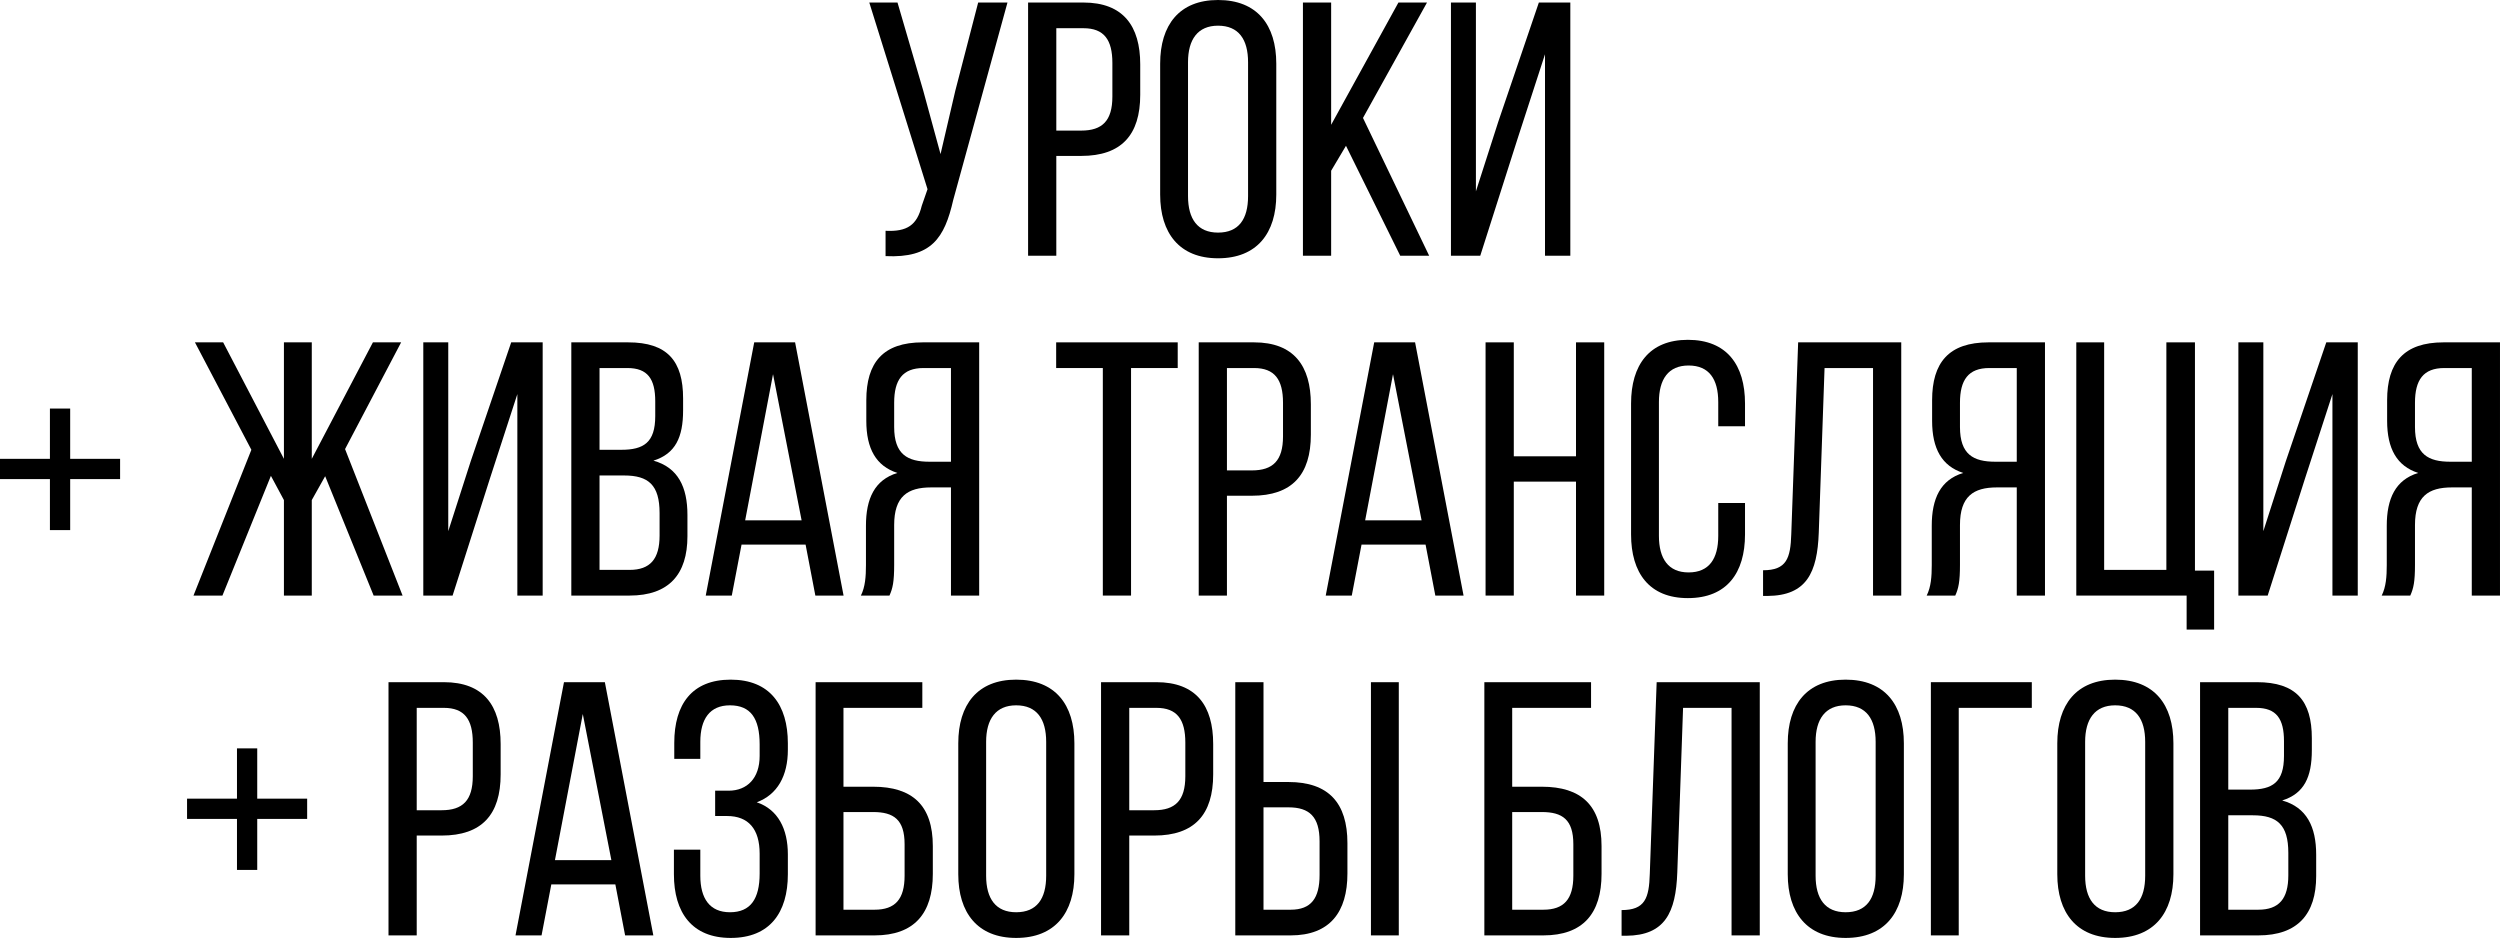
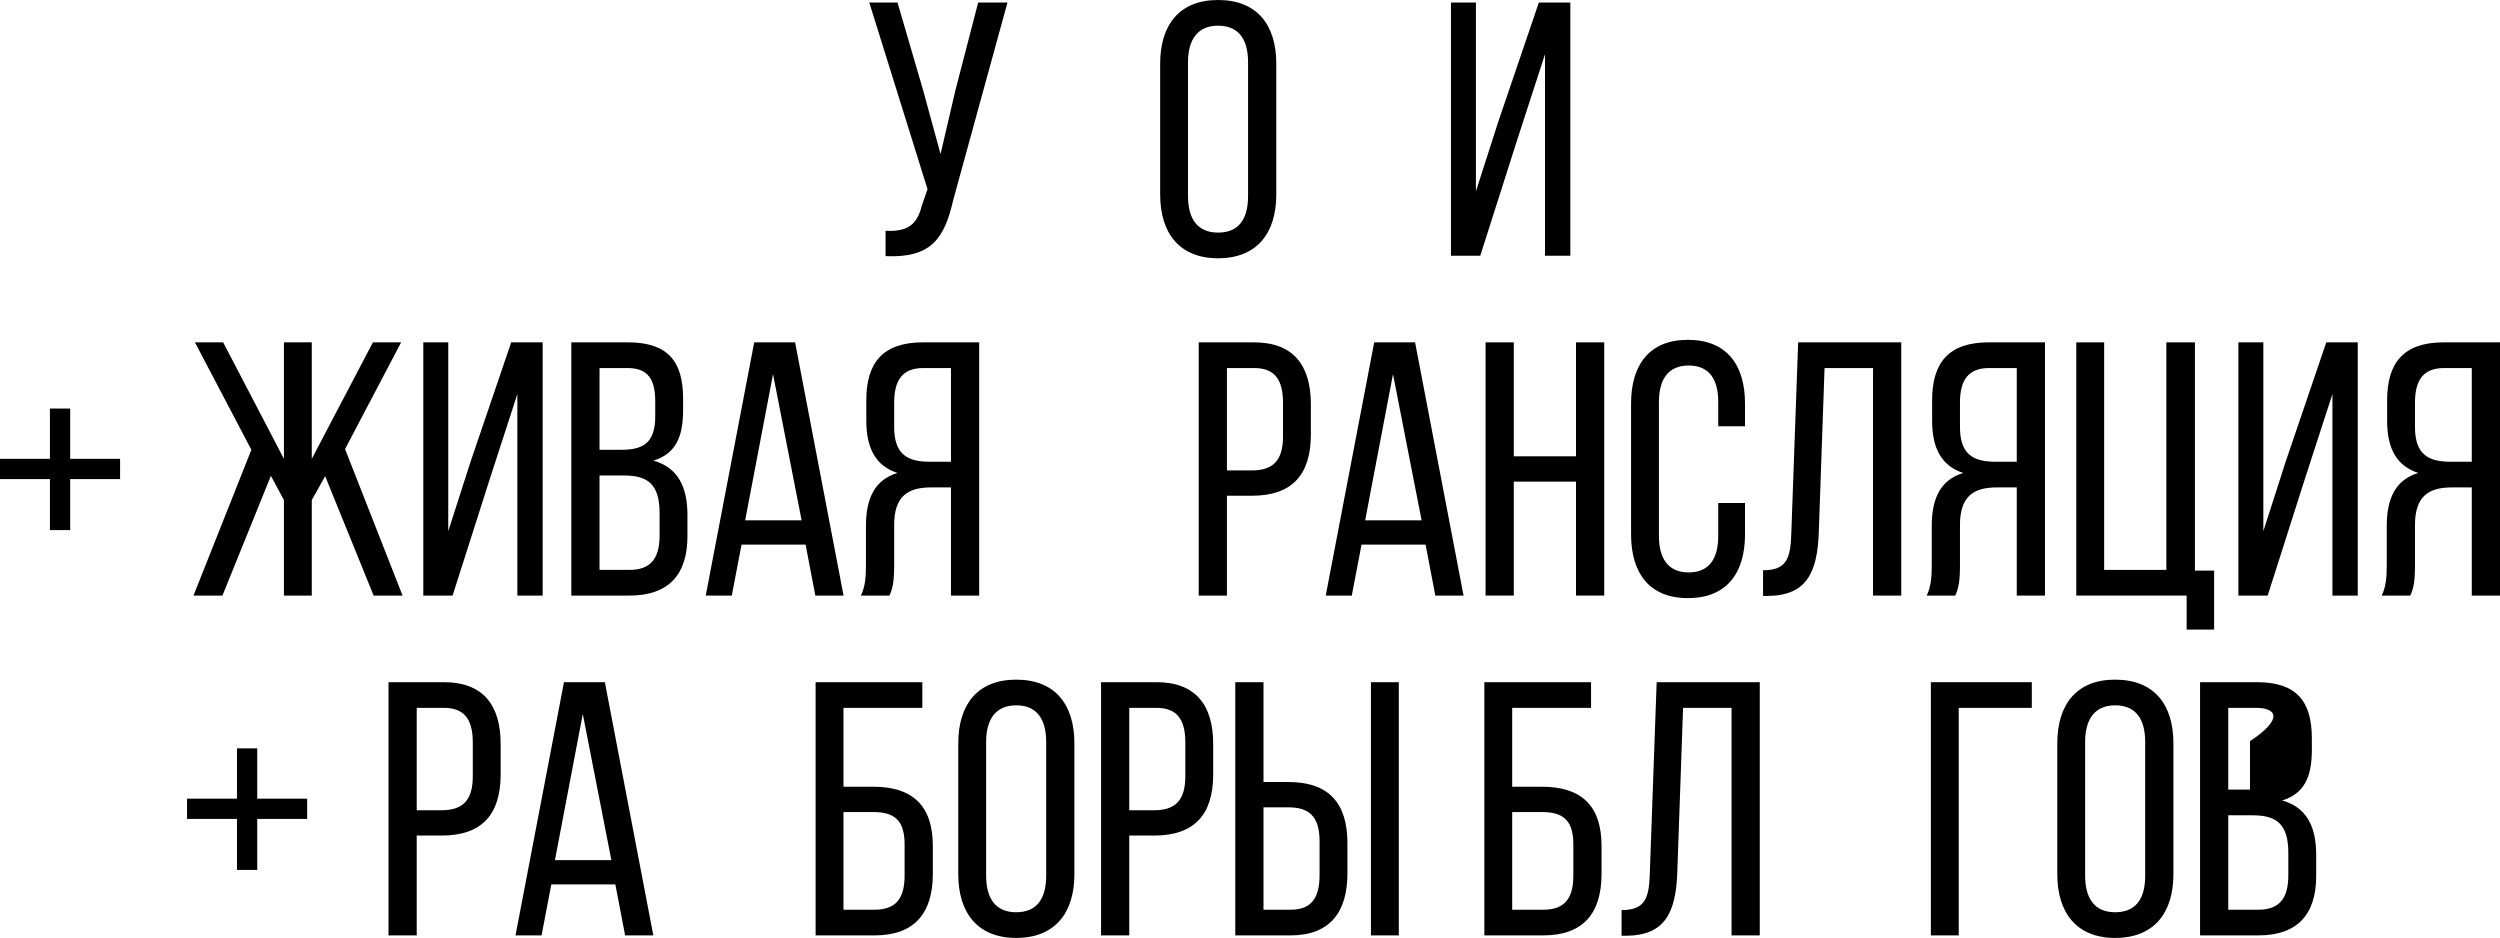
<svg xmlns="http://www.w3.org/2000/svg" viewBox="0 0 228.061 85.562" fill="none">
  <path d="M86.956 18.249C86.164 21.714 84.976 23.562 80.785 23.364V21.054C82.765 21.153 83.656 20.526 84.085 18.777L84.613 17.259L79.3 0.231H81.874L84.217 8.25L85.801 14.058L87.154 8.25L89.233 0.231H91.906L86.956 18.249Z" fill="black" />
-   <path d="M98.836 0.231C102.466 0.231 104.017 2.376 104.017 5.874V8.646C104.017 12.309 102.301 14.223 98.638 14.223H96.361V23.331H93.787V0.231H98.836ZM98.638 11.913C100.552 11.913 101.476 11.022 101.476 8.811V5.742C101.476 3.63 100.717 2.574 98.836 2.574H96.361V11.913H98.638Z" fill="black" />
  <path d="M105.835 5.808C105.835 2.277 107.584 0 111.115 0C114.679 0 116.428 2.277 116.428 5.808V17.754C116.428 21.252 114.679 23.562 111.115 23.562C107.584 23.562 105.835 21.252 105.835 17.754V5.808ZM108.376 17.886C108.376 19.998 109.267 21.219 111.115 21.219C112.996 21.219 113.854 19.998 113.854 17.886V5.676C113.854 3.597 112.996 2.343 111.115 2.343C109.267 2.343 108.376 3.597 108.376 5.676V17.886Z" fill="black" />
-   <path d="M122.786 13.299L121.433 15.576V23.331H118.859V0.231H121.433V11.385L127.571 0.231H130.178L124.337 10.758L130.376 23.331H127.736L122.786 13.299Z" fill="black" />
  <path d="M138.434 12.672L135.035 23.331H132.362V0.231H134.639V17.457L136.685 11.088L140.381 0.231H143.252V23.331H140.942V4.95L138.434 12.672Z" fill="black" />
  <path d="M6.402 43.705V48.358H4.554V43.705H0V41.857H4.554V37.27H6.402V41.857H10.956V43.705H6.402Z" fill="black" />
  <path d="M29.663 43.441L28.442 45.619V54.331H25.901V45.619L24.713 43.408L20.291 54.331H17.651L22.931 41.032L17.783 31.231H20.357L25.901 41.857V31.231H28.442V41.857L34.019 31.231H36.593L31.478 40.966L36.725 54.331H34.085L29.663 43.441Z" fill="black" />
  <path d="M44.687 43.672L41.288 54.331H38.615V31.231H40.892V48.457L42.938 42.088L46.634 31.231H49.505V54.331H47.195V35.95L44.687 43.672Z" fill="black" />
  <path d="M57.299 31.231C60.896 31.231 62.315 32.947 62.315 36.346V37.435C62.315 39.877 61.622 41.395 59.609 42.022C61.853 42.649 62.711 44.431 62.711 46.972V48.919C62.711 52.384 61.028 54.331 57.431 54.331H52.118V31.231H57.299ZM56.672 41.032C58.718 41.032 59.774 40.372 59.774 37.963V36.61C59.774 34.564 59.081 33.574 57.233 33.574H54.692V41.032H56.672ZM57.431 51.988C59.312 51.988 60.17 50.998 60.17 48.853V46.807C60.17 44.233 59.147 43.375 56.936 43.375H54.692V51.988H57.431Z" fill="black" />
  <path d="M67.648 49.678L66.757 54.331H64.381L68.803 31.231H72.532L76.954 54.331H74.38L73.489 49.678H67.648ZM67.978 47.467H73.126L70.519 34.135L67.978 47.467Z" fill="black" />
  <path d="M84.936 44.464C82.791 44.464 81.57 45.289 81.57 47.896V51.526C81.57 53.077 81.438 53.671 81.141 54.331H78.534C78.93 53.539 78.996 52.582 78.996 51.559V47.962C78.996 45.487 79.788 43.771 81.867 43.144C79.92 42.517 79.029 40.933 79.029 38.392V36.511C79.029 33.079 80.547 31.231 84.177 31.231H89.325V54.331H86.751V44.464H84.936ZM84.243 33.574C82.329 33.574 81.57 34.663 81.57 36.742V38.953C81.57 41.461 82.791 42.121 84.804 42.121H86.751V33.574H84.243Z" fill="black" />
-   <path d="M100.605 54.331V33.574H96.348V31.231H107.436V33.574H103.179V54.331H100.605Z" fill="black" />
  <path d="M114.401 31.231C118.031 31.231 119.582 33.376 119.582 36.874V39.646C119.582 43.309 117.867 45.223 114.203 45.223H111.927V54.331H109.352V31.231H114.401ZM114.203 42.913C116.118 42.913 117.042 42.022 117.042 39.811V36.742C117.042 34.63 116.282 33.574 114.401 33.574H111.927V42.913H114.203Z" fill="black" />
  <path d="M124.206 49.678L123.315 54.331H120.939L125.361 31.231H129.09L133.512 54.331H130.937L130.046 49.678H124.206ZM124.536 47.467H129.684L127.076 34.135L124.536 47.467Z" fill="black" />
  <path d="M138.095 43.936V54.331H135.52V31.231H138.095V41.626H143.77V31.231H146.344V54.331H143.77V43.936H138.095Z" fill="black" />
  <path d="M153.974 31C157.538 31 159.188 33.31 159.188 36.808V38.887H156.746V36.676C156.746 34.597 155.921 33.343 154.04 33.343C152.192 33.343 151.334 34.597 151.334 36.676V48.886C151.334 50.965 152.192 52.219 154.04 52.219C155.921 52.219 156.746 50.965 156.746 48.886V45.883H159.188V48.754C159.188 52.252 157.538 54.562 153.974 54.562C150.443 54.562 148.793 52.252 148.793 48.754V36.808C148.793 33.31 150.443 31 153.974 31Z" fill="black" />
  <path d="M166.444 33.574L165.916 48.589C165.784 52.252 164.794 54.331 161.263 54.364H160.834V52.021C162.979 52.021 163.342 50.932 163.408 48.721L164.035 31.231H173.44V54.331H170.866V33.574H166.444Z" fill="black" />
  <path d="M182.163 44.464C180.018 44.464 178.797 45.289 178.797 47.896V51.526C178.797 53.077 178.665 53.671 178.368 54.331H175.761C176.157 53.539 176.223 52.582 176.223 51.559V47.962C176.223 45.487 177.015 43.771 179.094 43.144C177.147 42.517 176.256 40.933 176.256 38.392V36.511C176.256 33.079 177.774 31.231 181.404 31.231H186.552V54.331H183.978V44.464H182.163ZM181.47 33.574C179.556 33.574 178.797 34.663 178.797 36.742V38.953C178.797 41.461 180.018 42.121 182.031 42.121H183.978V33.574H181.47Z" fill="black" />
  <path d="M199.474 57.433V54.331H189.409V31.231H191.95V51.988H197.626V31.231H200.233V52.054H201.982V57.433H199.474Z" fill="black" />
  <path d="M210.267 43.672L206.868 54.331H204.195V31.231H206.472V48.457L208.518 42.088L212.214 31.231H215.085V54.331H212.775V35.95L210.267 43.672Z" fill="black" />
  <path d="M223.671 44.464C221.526 44.464 220.305 45.289 220.305 47.896V51.526C220.305 53.077 220.173 53.671 219.876 54.331H217.269C217.665 53.539 217.731 52.582 217.731 51.559V47.962C217.731 45.487 218.523 43.771 220.602 43.144C218.655 42.517 217.764 40.933 217.764 38.392V36.511C217.764 33.079 219.282 31.231 222.912 31.231H228.06V54.331H225.486V44.464H223.671ZM222.978 33.574C221.064 33.574 220.305 34.663 220.305 36.742V38.953C220.305 41.461 221.526 42.121 223.539 42.121H225.486V33.574H222.978Z" fill="black" />
  <path d="M23.466 74.705V79.358H21.618V74.705H17.064V72.857H21.618V68.27H23.466V72.857H28.02V74.705H23.466Z" fill="black" />
  <path d="M40.49 62.231C44.12 62.231 45.671 64.376 45.671 67.874V70.646C45.671 74.309 43.955 76.223 40.292 76.223H38.015V85.331H35.441V62.231H40.49ZM40.292 73.913C42.206 73.913 43.13 73.022 43.13 70.811V67.742C43.13 65.63 42.371 64.574 40.49 64.574H38.015V73.913H40.292Z" fill="black" />
  <path d="M50.294 80.678L49.403 85.331H47.027L51.449 62.231H55.178L59.6 85.331H57.026L56.135 80.678H50.294ZM50.624 78.467H55.772L53.165 65.135L50.624 78.467Z" fill="black" />
-   <path d="M66.658 62C70.222 62 71.872 64.31 71.872 67.808V68.402C71.872 70.778 70.915 72.494 69.034 73.187C70.981 73.847 71.872 75.629 71.872 77.939V79.754C71.872 83.252 70.222 85.562 66.658 85.562C63.127 85.562 61.477 83.252 61.477 79.754V77.51H63.886V79.886C63.886 81.965 64.744 83.219 66.592 83.219C68.473 83.219 69.298 81.998 69.298 79.688V77.873C69.298 75.629 68.275 74.441 66.328 74.441H65.239V72.131H66.46C68.176 72.131 69.298 70.976 69.298 68.963V67.907C69.298 65.531 68.473 64.343 66.592 64.343C64.744 64.343 63.886 65.597 63.886 67.676V69.227H61.51V67.775C61.51 64.244 63.127 62 66.658 62Z" fill="black" />
  <path d="M79.651 71.768C83.248 71.768 85.096 73.484 85.096 77.18V79.721C85.096 83.318 83.412 85.331 79.782 85.331H74.403V62.231H84.139V64.574H76.945V71.768H79.651ZM79.782 82.988C81.663 82.988 82.521 82.031 82.521 79.886V77.015C82.521 74.771 81.532 74.078 79.651 74.078H76.945V82.988H79.782Z" fill="black" />
  <path d="M87.418 67.808C87.418 64.277 89.167 62 92.698 62C96.262 62 98.011 64.277 98.011 67.808V79.754C98.011 83.252 96.262 85.562 92.698 85.562C89.167 85.562 87.418 83.252 87.418 79.754V67.808ZM89.959 79.886C89.959 81.998 90.85 83.219 92.698 83.219C94.579 83.219 95.437 81.998 95.437 79.886V67.676C95.437 65.597 94.579 64.343 92.698 64.343C90.85 64.343 89.959 65.597 89.959 67.676V79.886Z" fill="black" />
  <path d="M105.491 62.231C109.121 62.231 110.672 64.376 110.672 67.874V70.646C110.672 74.309 108.956 76.223 105.293 76.223H103.016V85.331H100.442V62.231H105.491ZM105.293 73.913C107.207 73.913 108.131 73.022 108.131 70.811V67.742C108.131 65.63 107.372 64.574 105.491 64.574H103.016V73.913H105.293Z" fill="black" />
  <path d="M117.539 71.339C121.202 71.339 122.918 73.253 122.918 76.916V79.688C122.918 83.186 121.334 85.331 117.737 85.331H112.688V62.231H115.262V71.339H117.539ZM127.604 62.231V85.331H125.063V62.231H127.604ZM117.737 82.988C119.618 82.988 120.377 81.932 120.377 79.82V76.751C120.377 74.507 119.453 73.649 117.539 73.649H115.262V82.988H117.737Z" fill="black" />
  <path d="M140.655 71.768C144.252 71.768 146.1 73.484 146.1 77.18V79.721C146.1 83.318 144.418 85.331 140.787 85.331H135.409V62.231H145.143V64.574H137.949V71.768H140.655ZM140.787 82.988C142.668 82.988 143.527 82.031 143.527 79.886V77.015C143.527 74.771 142.536 74.078 140.655 74.078H137.949V82.988H140.787Z" fill="black" />
  <path d="M153.537 64.574L153.01 79.589C152.878 83.252 151.888 85.331 148.357 85.364H147.928V83.021C150.073 83.021 150.436 81.932 150.501 79.721L151.128 62.231H160.534V85.331H157.96V64.574H153.537Z" fill="black" />
-   <path d="M163.086 67.808C163.086 64.277 164.835 62 168.366 62C171.93 62 173.679 64.277 173.679 67.808V79.754C173.679 83.252 171.93 85.562 168.366 85.562C164.835 85.562 163.086 83.252 163.086 79.754V67.808ZM165.627 79.886C165.627 81.998 166.518 83.219 168.366 83.219C170.247 83.219 171.105 81.998 171.105 79.886V67.676C171.105 65.597 170.247 64.343 168.366 64.343C166.518 64.343 165.627 65.597 165.627 67.676V79.886Z" fill="black" />
  <path d="M178.684 64.574V85.331H176.143V62.231H185.35V64.574H178.684Z" fill="black" />
  <path d="M187.675 67.808C187.675 64.277 189.423 62 192.954 62C196.518 62 198.268 64.277 198.268 67.808V79.754C198.268 83.252 196.518 85.562 192.954 85.562C189.423 85.562 187.675 83.252 187.675 79.754V67.808ZM190.215 79.886C190.215 81.998 191.106 83.219 192.954 83.219C194.835 83.219 195.693 81.998 195.693 79.886V67.676C195.693 65.597 194.835 64.343 192.954 64.343C191.106 64.343 190.215 65.597 190.215 67.676V79.886Z" fill="black" />
-   <path d="M205.88 62.231C209.477 62.231 210.896 63.947 210.896 67.346V68.435C210.896 70.877 210.203 72.395 208.19 73.022C210.434 73.649 211.292 75.431 211.292 77.972V79.919C211.292 83.384 209.609 85.331 206.012 85.331H200.699V62.231H205.88ZM205.253 72.032C207.299 72.032 208.355 71.372 208.355 68.963V67.61C208.355 65.564 207.662 64.574 205.814 64.574H203.273V72.032H205.253ZM206.012 82.988C207.893 82.988 208.751 81.998 208.751 79.853V77.807C208.751 75.233 207.728 74.375 205.517 74.375H203.273V82.988H206.012Z" fill="black" />
+   <path d="M205.88 62.231C209.477 62.231 210.896 63.947 210.896 67.346V68.435C210.896 70.877 210.203 72.395 208.19 73.022C210.434 73.649 211.292 75.431 211.292 77.972V79.919C211.292 83.384 209.609 85.331 206.012 85.331H200.699V62.231H205.88ZM205.253 72.032V67.61C208.355 65.564 207.662 64.574 205.814 64.574H203.273V72.032H205.253ZM206.012 82.988C207.893 82.988 208.751 81.998 208.751 79.853V77.807C208.751 75.233 207.728 74.375 205.517 74.375H203.273V82.988H206.012Z" fill="black" />
</svg>